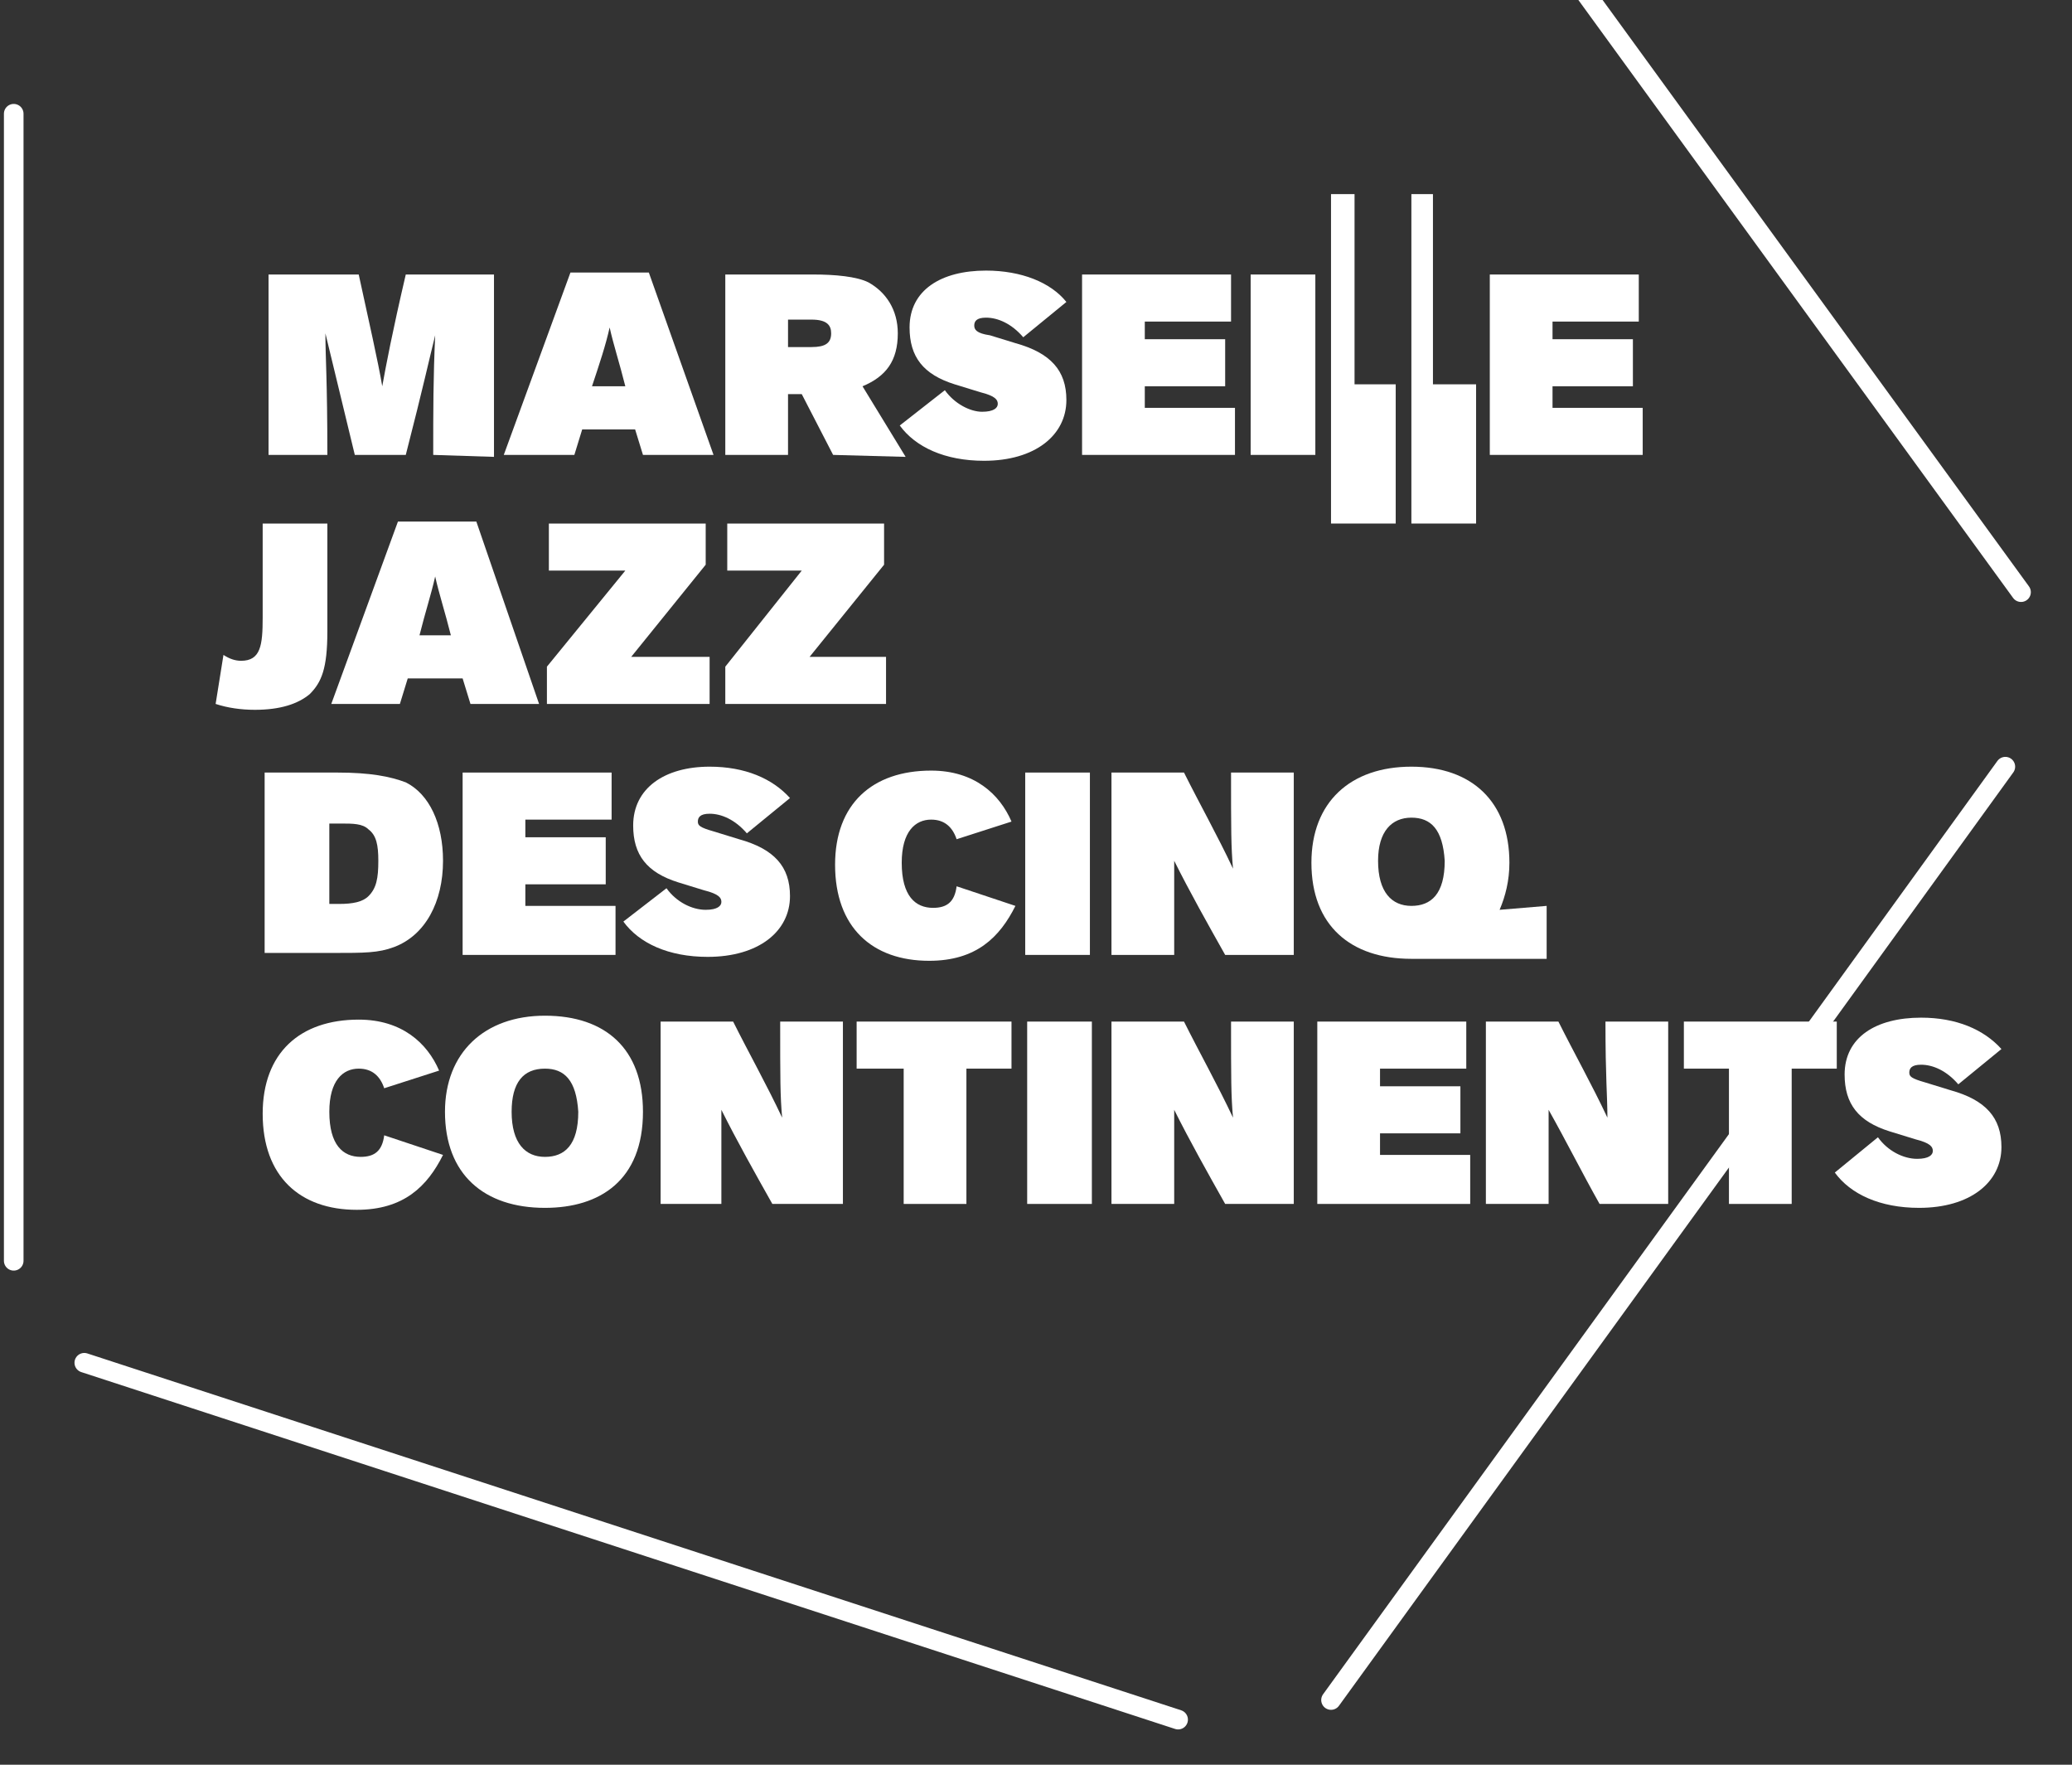
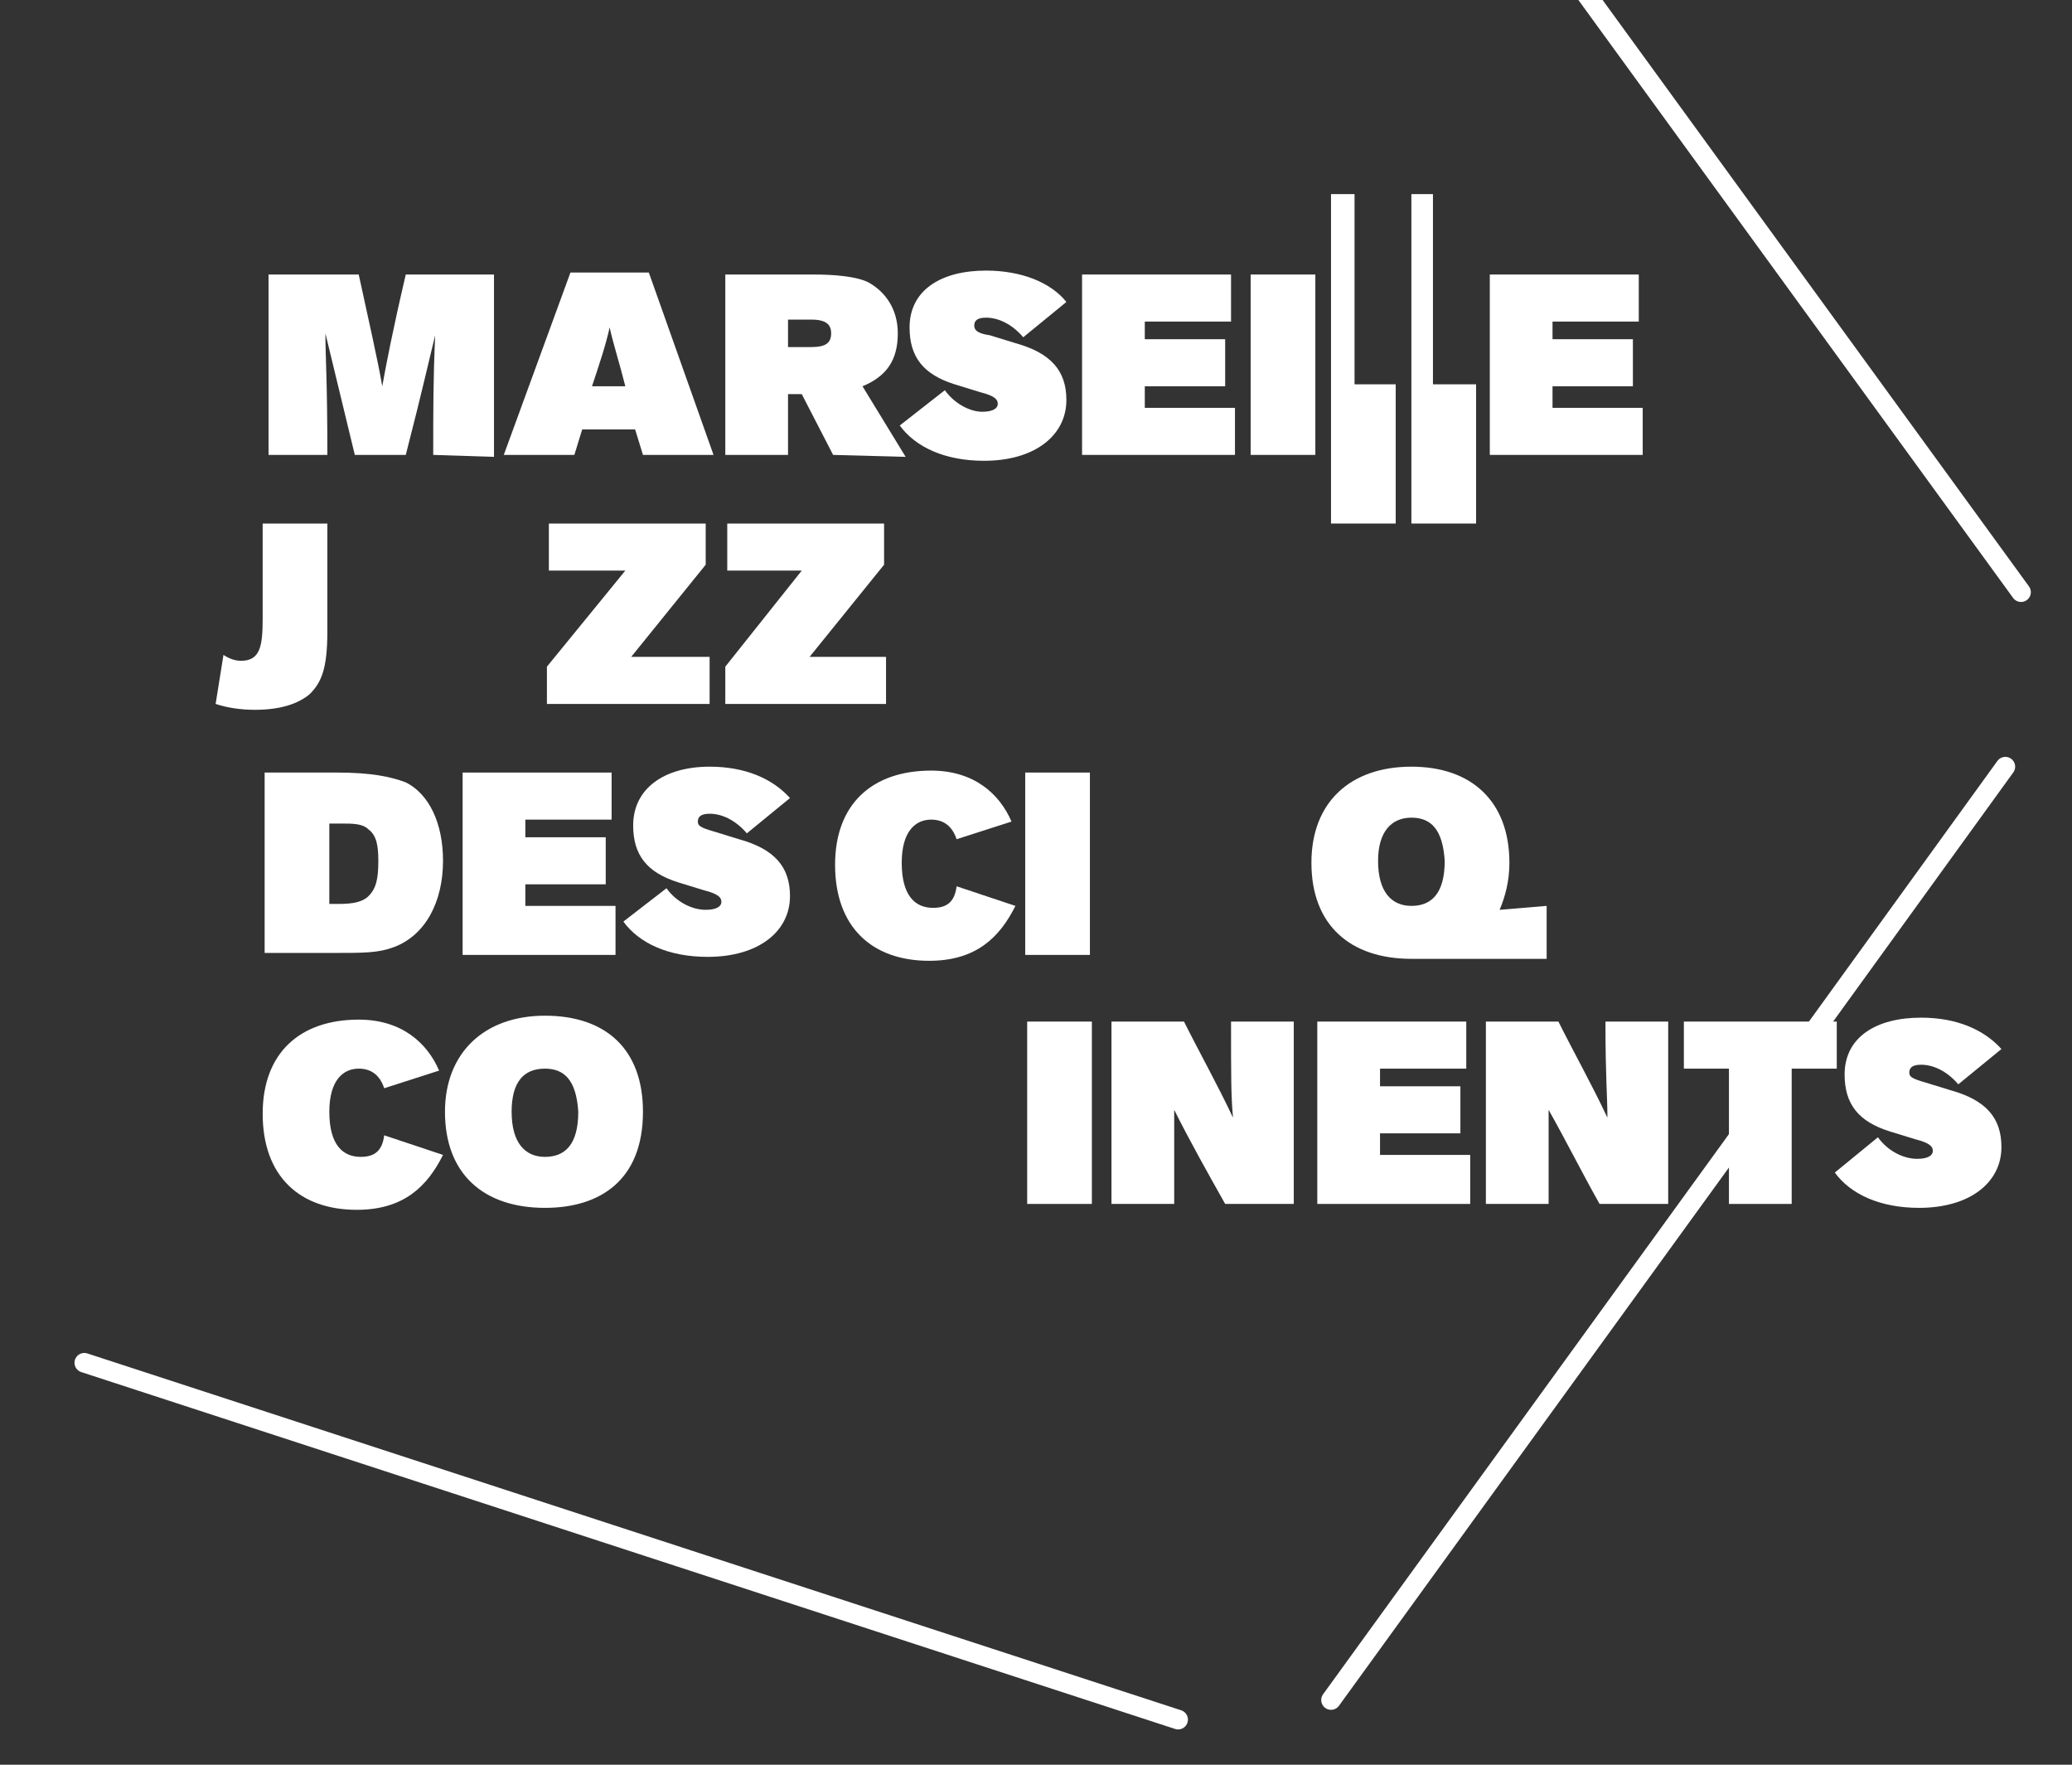
<svg xmlns="http://www.w3.org/2000/svg" enable-background="new 0 0 105.7 90" viewBox="0 0 105.7 90">
  <rect x="0" y="0" width="105.7" height="90" fill="#333333" stroke="none" />
  <path d="m60.1 87.7-55.8-18.2" fill="none" stroke="#fff" stroke-linecap="round" stroke-miterlimit="10" />
  <path d="m102.3 39.1-10.2 14.1-2.3.7-1.1 4.1-20.8 28.7" fill="none" stroke="#fff" stroke-linecap="round" stroke-miterlimit="10" />
  <path d="m68.7-17.1 34.4 47.3" fill="none" stroke="#fff" stroke-linecap="round" stroke-miterlimit="10" />
  <path d="m5.5-1.7 55.8-18" fill="none" stroke="#fff" stroke-linecap="round" stroke-miterlimit="10" />
-   <path d="m.7 64.3v-58.5" fill="none" stroke="#fff" stroke-linecap="round" stroke-miterlimit="10" />
  <g clip-rule="evenodd" fill="#fff" fill-rule="evenodd">
    <path d="m22.1 23.2c0-2.3 0-3.9.1-6.1-.3 1.2-.6 2.6-1.5 6.1h-2.6c-.5-2.1-1-4.1-1.5-6.2 0 1.2.1 2.4.1 6.2h-3v-9.2h4.6c.5 2.3 1 4.5 1.2 5.7.2-1.1.5-2.7 1.2-5.7h4.5v9.3z" />
    <path d="m31.9 19.7c-.3-1.2-.6-2.1-.8-3-.2.9-.5 1.8-.9 3zm.9 3.5-.4-1.3h-2.7l-.4 1.3h-3.6l3.4-9.3h4l3.3 9.3z" />
    <path d="m41.4 17.7c.7 0 1-.2 1-.7 0-.4-.2-.7-1-.7h-1.2v1.4zm1.1 5.5-1.6-3.1h-.7v3.1h-3.2v-9.2h4.5c1.1 0 2.2.1 2.8.4.9.5 1.5 1.4 1.5 2.6 0 1.4-.6 2.2-1.8 2.7l2.2 3.6z" />
    <path d="m48.2 19.9c.5.7 1.3 1.1 1.9 1.1s.8-.2.8-.4-.1-.4-.9-.6l-1.3-.4c-1.6-.5-2.3-1.4-2.3-2.9 0-1.9 1.6-2.9 3.9-2.9 1.8 0 3.3.6 4.1 1.6l-2.2 1.8c-.6-.7-1.3-1-1.9-1-.5 0-.6.2-.6.4s.1.4.8.5l1.3.4c1.8.5 2.6 1.4 2.6 2.9 0 1.8-1.6 3.1-4.2 3.1-2 0-3.5-.7-4.3-1.8z" />
    <path d="m55.2 23.2v-9.2h7.6v2.4h-4.4v.9h4.1v2.4h-4.1v1.1h4.6v2.4z" />
    <path d="m63.8 23.2h3.3v-9.2h-3.3z" />
    <path d="m16.7 32.2c0 1.9-.3 2.6-.9 3.2-.6.5-1.5.8-2.8.8-.7 0-1.4-.1-2-.3l.4-2.5c.3.2.6.3.9.3 1 0 1.1-.8 1.1-2.2v-4.8h3.3z" />
-     <path d="m23 32.4c-.3-1.2-.6-2.1-.8-3-.2.9-.5 1.8-.8 3zm1 3.5-.4-1.3h-2.8l-.4 1.3h-3.5l3.4-9.3h4l3.2 9.3z" />
    <path d="m27.9 35.9v-1.9l4-4.9h-3.9v-2.4h8v2.1l-3.8 4.7h4v2.4z" />
    <path d="m37 35.9v-1.9l3.9-4.9h-3.8v-2.4h8v2.1l-3.8 4.7h3.9v2.4z" />
    <path d="m17.3 46.1c.7 0 1.2-.1 1.5-.4.4-.4.5-.9.5-1.8 0-.8-.1-1.3-.5-1.6-.3-.3-.8-.3-1.4-.3h-.6v4.1zm-3.7-6.7h3.6c1.7 0 2.7.2 3.5.5 1.2.6 1.9 2.1 1.9 4 0 2.1-.9 3.8-2.5 4.4-.8.3-1.5.3-3.1.3h-3.5v-9.2z" />
    <path d="m23.6 48.7v-9.3h7.6v2.4h-4.4v.9h4.1v2.4h-4.1v1.1h4.6v2.5z" />
    <path d="m34 45.3c.5.7 1.3 1.1 2 1.1.6 0 .8-.2.8-.4s-.1-.4-.9-.6l-1.3-.4c-1.6-.5-2.3-1.4-2.3-2.9 0-1.9 1.6-3 3.9-3 1.8 0 3.2.6 4.1 1.6l-2.2 1.8c-.6-.7-1.3-1-1.9-1-.5 0-.6.2-.6.4s.1.3.8.5l1.3.4c1.8.5 2.6 1.4 2.6 2.9 0 1.8-1.6 3.1-4.2 3.1-2 0-3.5-.7-4.3-1.8z" />
    <path d="m48.8 42.8c-.2-.6-.6-1-1.3-1-.8 0-1.5.6-1.5 2.2 0 1.7.7 2.3 1.6 2.3.7 0 1.1-.3 1.2-1.1l3 1c-.8 1.6-2 2.8-4.4 2.8-2.9 0-4.8-1.7-4.8-4.9 0-3.1 1.9-4.8 4.9-4.8 2.2 0 3.5 1.2 4.1 2.6z" />
    <path d="m52.3 48.7h3.3v-9.3h-3.3z" />
-     <path d="m62.5 48.7c-.9-1.6-1.8-3.2-2.6-4.8v4.8h-3.2v-9.3h3.7c.8 1.6 1.7 3.2 2.5 4.9-.1-1.1-.1-2-.1-4.9h3.2v9.3z" />
    <path d="m19.6 55.5c-.2-.6-.6-1-1.3-1-.8 0-1.5.6-1.5 2.2 0 1.7.7 2.3 1.6 2.3.7 0 1.1-.3 1.2-1.1l3 1c-.8 1.6-2 2.8-4.4 2.8-2.9 0-4.8-1.7-4.8-4.9 0-3.1 1.9-4.8 4.9-4.8 2.2 0 3.5 1.2 4.1 2.6z" />
    <path d="m27.8 54.5c-1.1 0-1.7.7-1.7 2.2 0 1.6.7 2.3 1.7 2.3s1.7-.6 1.7-2.3c-.1-1.6-.7-2.2-1.7-2.2m0 7.1c-3.1 0-5.1-1.7-5.1-4.9 0-3 2-4.9 5.1-4.9s5 1.7 5 4.9c0 3.5-2.2 4.9-5 4.9" />
-     <path d="m39.4 61.4c-.9-1.6-1.8-3.2-2.6-4.8v4.8h-3.1v-9.3h3.7c.8 1.6 1.7 3.2 2.5 4.9-.1-1.1-.1-2-.1-4.9h3.2v9.3z" />
-     <path d="m46.1 61.4v-6.9h-2.4v-2.4h7.9v2.4h-2.3v6.9z" />
    <path d="m72 46.2c-1 0-1.7-.7-1.7-2.3 0-1.5.7-2.2 1.7-2.2s1.6.6 1.7 2.2c0 1.7-.7 2.3-1.7 2.3zm4.5.2c.3-.7.5-1.5.5-2.4 0-3.1-1.9-4.9-5-4.9s-5.1 1.8-5.1 4.9c0 3.2 2 4.9 5.1 4.9h6.9v-2.7z" />
    <path d="m52.4 61.4h3.3v-9.3h-3.3z" />
    <path d="m62.5 61.4c-.9-1.6-1.8-3.2-2.6-4.8v4.8h-3.2v-9.3h3.7c.8 1.6 1.7 3.2 2.5 4.9-.1-1.1-.1-2-.1-4.9h3.2v9.3z" />
    <path d="m67.2 61.4v-9.3h7.6v2.4h-4.4v.9h4.1v2.4h-4.1v1.1h4.6v2.5z" />
    <path d="m81.6 61.4c-.9-1.6-1.7-3.2-2.6-4.8v4.8h-3.2v-9.3h3.7c.8 1.6 1.7 3.2 2.5 4.9 0-1.1-.1-2-.1-4.9h3.2v9.3z" />
    <path d="m88.2 61.4v-6.9h-2.3v-2.4h7.8v2.4h-2.3v6.9z" />
    <path d="m95.8 58c.5.7 1.3 1.1 2 1.1.6 0 .8-.2.8-.4s-.1-.4-.9-.6l-1.3-.4c-1.6-.5-2.3-1.4-2.3-2.9 0-1.9 1.6-2.9 3.9-2.9 1.8 0 3.2.6 4.1 1.6l-2.2 1.8c-.6-.7-1.3-1-1.9-1-.5 0-.6.2-.6.4s.1.3.8.5l1.3.4c1.8.5 2.6 1.4 2.6 2.9 0 1.8-1.6 3.1-4.2 3.1-2 0-3.5-.7-4.3-1.8z" />
    <path d="m69.1 19.6v-9.7h-1.2v16.8h3.3v-7.1z" />
    <path d="m73.1 19.6v-9.7h-1.1v16.8h3.3v-7.1z" />
    <path d="m76 23.2v-9.2h7.6v2.4h-4.4v.9h4.1v2.4h-4.1v1.1h4.6v2.4z" />
  </g>
</svg>